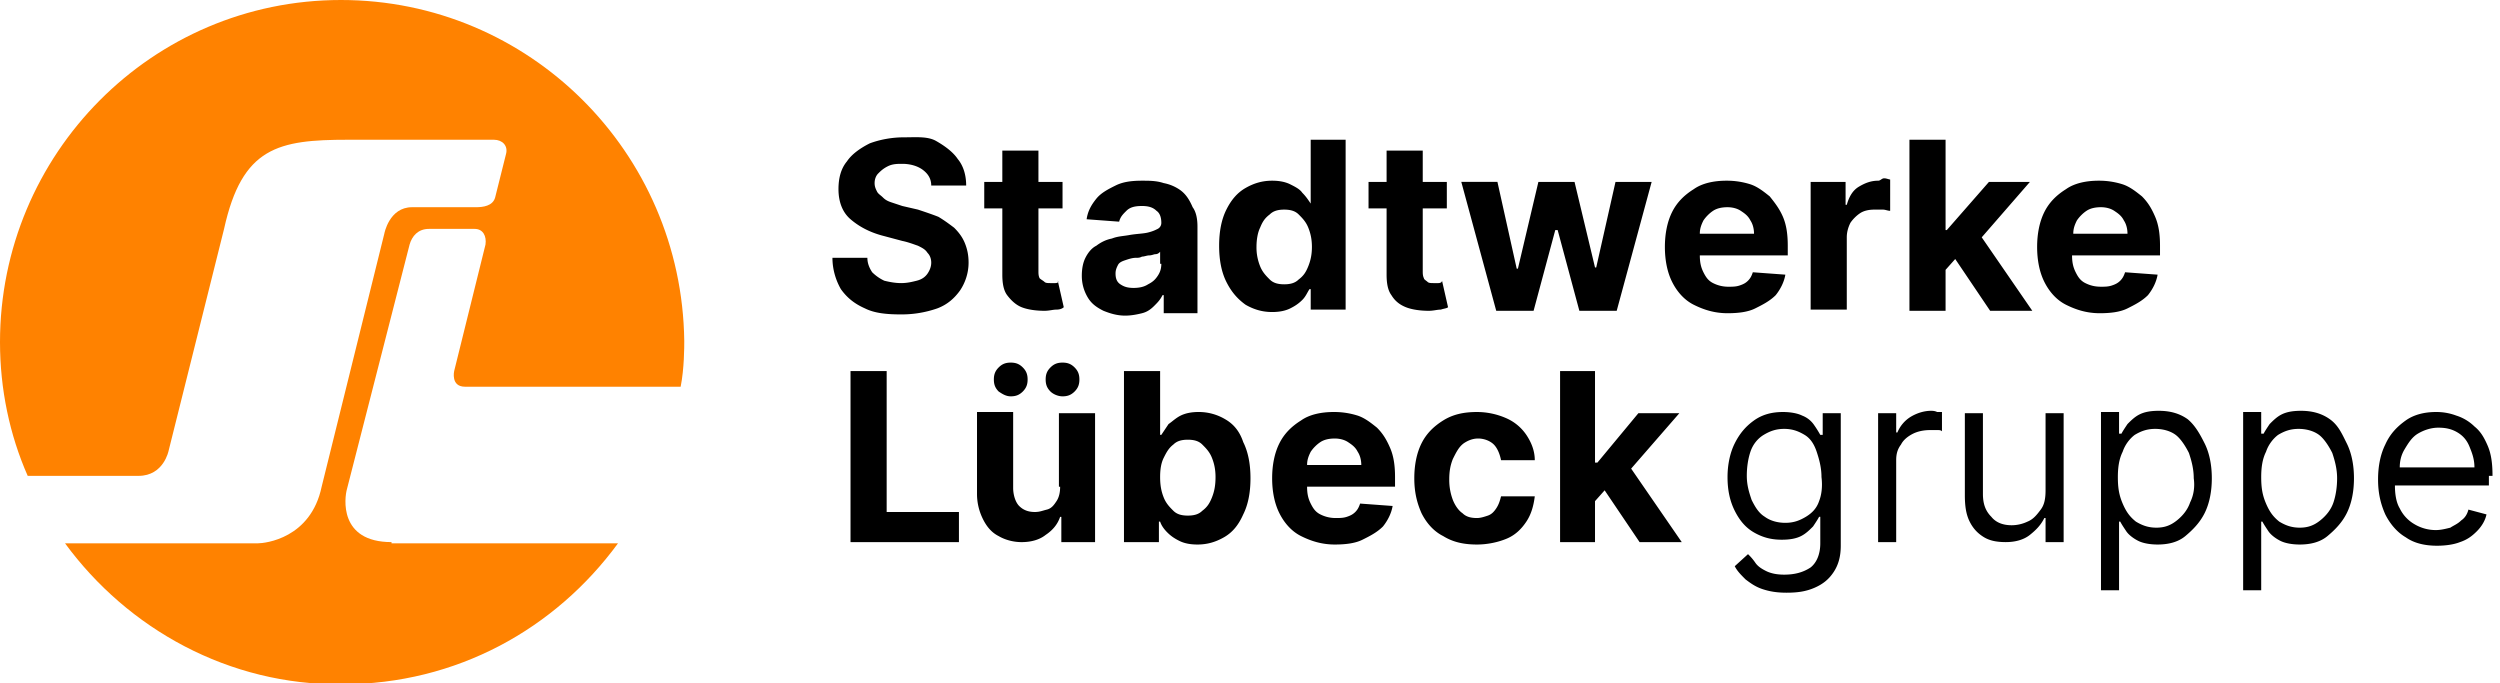
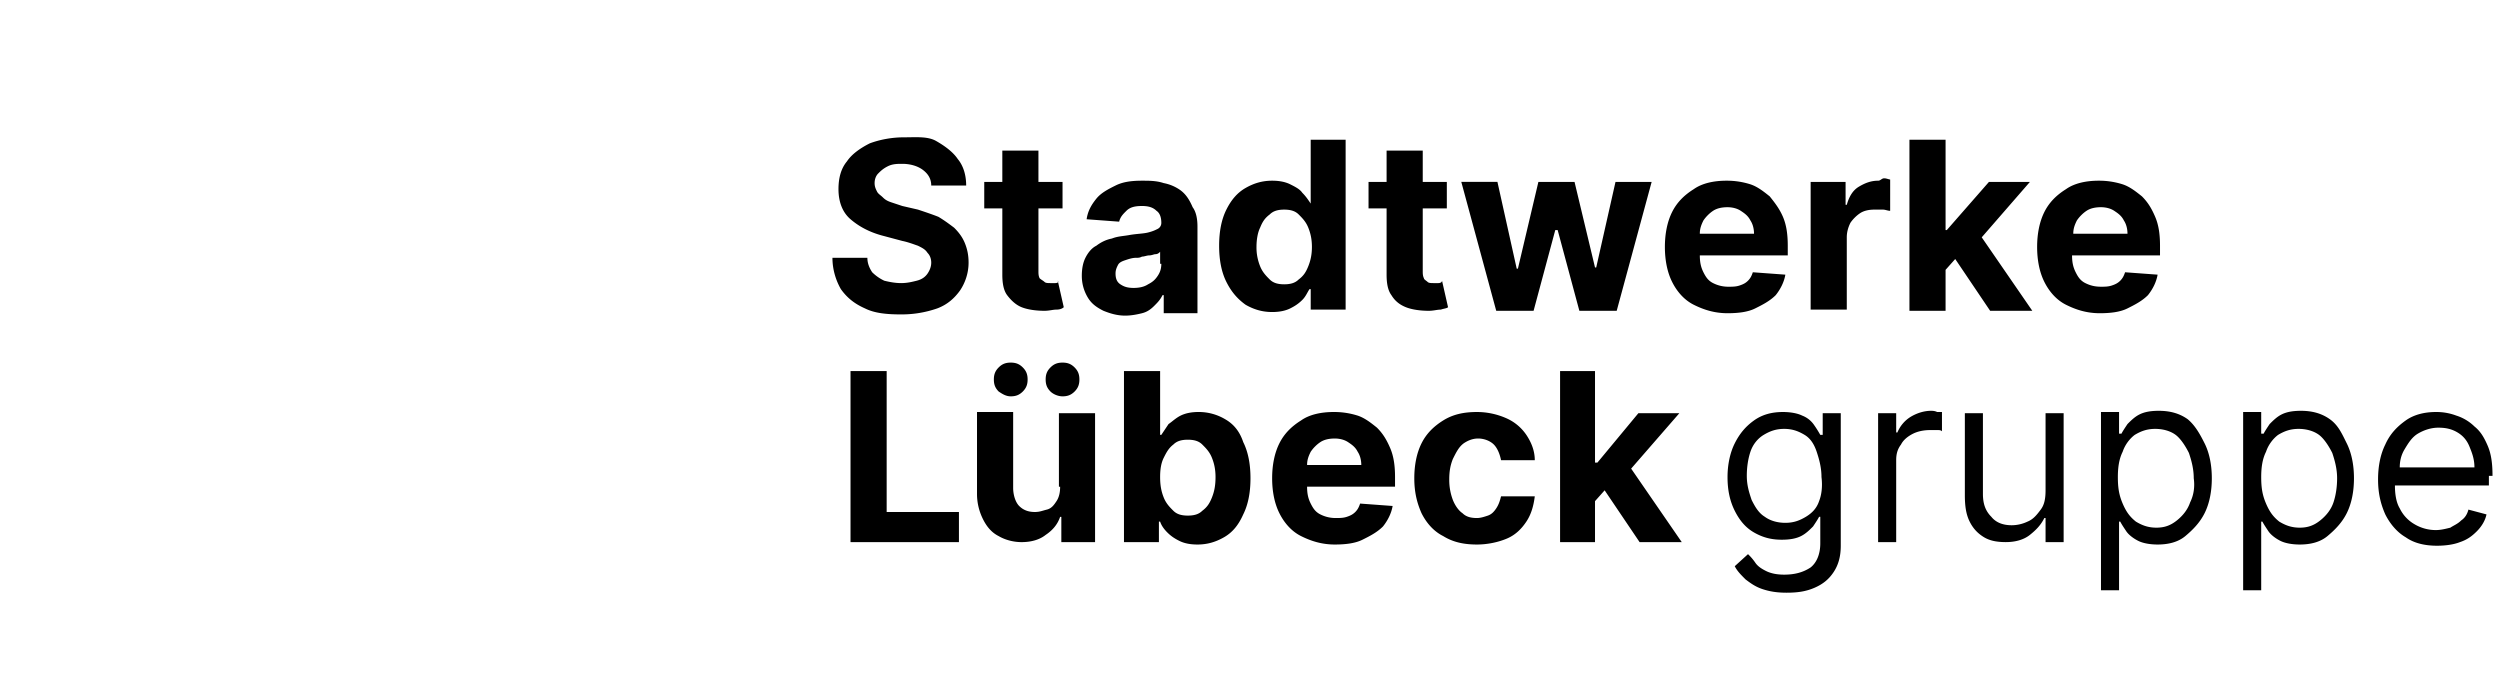
<svg xmlns="http://www.w3.org/2000/svg" width="183" height="50" fill="none">
  <g clip-path="url(#a)">
-     <path d="M28.66 39.682c-3.88 0-3.44-3.262-3.263-3.88l4.585-17.9c.177-.618.618-1.147 1.411-1.147h3.351c.618 0 .882.529.794 1.146l-2.293 9.26s-.264 1.146.794 1.146h15.785c.264-1.323.264-2.91.264-3.351C49.912 11.11 38.712 0 24.956 0 11.11 0 0 11.287 0 25.044c0 3.44.705 6.79 2.028 9.789h8.113c1.852 0 2.205-1.852 2.205-1.852l4.056-16.226c1.323-5.997 3.968-6.526 9.083-6.526h10.67c.617 0 1.058.441.882 1.059l-.794 3.174c-.176.617-.882.706-1.41.706h-4.674c-1.676 0-2.028 1.94-2.028 1.94l-4.586 18.518c-.794 3.792-4.145 4.145-4.674 4.145H4.761c4.586 6.26 11.994 10.405 20.283 10.317 8.378 0 15.609-4.056 20.194-10.317H28.66v-.089z" fill="#FF8200" />
    <path d="M69.841 16.667c-.352-.265-.705-.53-1.146-.794-.441-.176-.97-.353-1.5-.53l-1.145-.264-.794-.264c-.265-.088-.441-.177-.618-.353-.176-.176-.352-.264-.44-.44-.089-.177-.177-.354-.177-.618 0-.265.088-.53.265-.706.176-.176.352-.352.705-.529.353-.176.706-.176 1.058-.176.618 0 1.147.176 1.5.44.352.265.617.618.617 1.147h2.557c0-.705-.176-1.41-.617-1.94-.353-.529-.97-.97-1.587-1.322-.618-.353-1.5-.265-2.381-.265-.882 0-1.764.176-2.47.44-.705.354-1.322.794-1.675 1.324-.44.529-.617 1.234-.617 2.028 0 .882.264 1.675.882 2.204.617.53 1.41.97 2.469 1.235l1.322.353c.441.088.882.264 1.147.352.353.177.529.265.705.53.177.176.265.44.265.705 0 .264-.088.53-.265.794-.176.264-.44.44-.793.529-.353.088-.706.176-1.147.176-.44 0-.882-.088-1.234-.176a3.166 3.166 0 0 1-.882-.617c-.176-.265-.353-.618-.353-1.059h-2.557c0 .882.264 1.676.617 2.293.441.617.97 1.058 1.764 1.411.705.353 1.587.44 2.645.44a7.906 7.906 0 0 0 2.646-.44c.705-.265 1.234-.706 1.675-1.323.353-.529.618-1.234.618-2.028 0-.53-.089-.97-.265-1.41-.176-.442-.44-.795-.794-1.147zM77.249 20.723h-.353c-.176 0-.353 0-.44-.088-.09-.088-.266-.176-.354-.265-.088-.176-.088-.352-.088-.529v-4.585h1.764v-1.94h-1.764v-2.293H73.37v2.293h-1.323v1.94h1.323v4.85c0 .617.088 1.146.352 1.499.265.353.618.705 1.059.882.44.176 1.058.264 1.675.264.353 0 .617-.088.882-.088.264 0 .44-.088.529-.176l-.44-1.94c.087.088 0 .176-.177.176zM86.42 13.933a3.092 3.092 0 0 0-1.235-.53c-.529-.176-1.058-.176-1.587-.176-.794 0-1.411.089-1.94.353-.53.265-1.058.53-1.411.97-.353.441-.617.882-.706 1.5l2.381.176c.089-.353.265-.53.53-.794.264-.264.617-.353 1.146-.353.44 0 .793.088 1.058.353.265.176.353.53.353.882a.485.485 0 0 1-.265.44c-.176.089-.353.177-.705.265-.353.089-.794.089-1.323.177-.44.088-.882.088-1.323.264-.44.088-.793.265-1.146.53-.353.176-.617.529-.794.881-.176.353-.264.794-.264 1.323 0 .617.176 1.146.44 1.587.265.441.618.706 1.147.97.44.177.97.353 1.587.353.441 0 .882-.088 1.235-.176.353-.088.617-.265.882-.53.264-.264.44-.44.617-.793h.088v1.323h2.47v-6.35c0-.529-.089-1.058-.353-1.41-.265-.618-.53-.97-.882-1.235zm-1.411 5.38c0 .352-.088.617-.265.881-.176.265-.353.44-.705.617-.265.177-.618.265-1.058.265-.441 0-.706-.088-.97-.265-.265-.176-.353-.44-.353-.793 0-.265.088-.441.176-.618.088-.176.265-.264.53-.352.264-.089.528-.177.793-.177.176 0 .264 0 .44-.088.177 0 .354-.088.53-.088.176 0 .353-.088.44-.088.177 0 .266-.088.354-.177v.882h.088zM95.944 14.903c-.177-.265-.353-.53-.618-.794-.176-.264-.529-.44-.881-.617-.353-.176-.794-.265-1.323-.265-.706 0-1.323.177-1.94.53-.618.352-1.058.881-1.411 1.587-.353.705-.53 1.587-.53 2.645 0 1.059.177 1.94.53 2.646.353.705.793 1.234 1.41 1.675.618.353 1.235.53 1.94.53.53 0 .97-.089 1.324-.265.352-.176.617-.353.881-.617.265-.265.353-.53.53-.794h.088v1.5H98.5V10.228h-2.557v4.674zm-.177 4.585c-.176.442-.352.706-.705.97-.265.265-.617.353-1.058.353-.441 0-.794-.088-1.059-.352-.264-.265-.529-.53-.705-.97a3.657 3.657 0 0 1-.265-1.411c0-.53.089-1.059.265-1.411.176-.441.353-.706.705-.97.265-.265.618-.353 1.059-.353.44 0 .793.088 1.058.353.264.264.529.529.705.97.177.44.265.881.265 1.41 0 .53-.088.97-.265 1.411zM105.291 20.723h-.353c-.176 0-.352 0-.44-.088-.089-.088-.265-.176-.265-.265-.088-.176-.088-.352-.088-.529v-4.585h1.763v-1.94h-1.763v-2.293h-2.646v2.293h-1.322v1.94h1.322v4.85c0 .617.088 1.146.353 1.499.265.44.617.705 1.058.882.441.176 1.058.264 1.676.264.352 0 .617-.088.882-.088.264-.088.44-.088.529-.176l-.441-1.94c0 .088-.088.176-.265.176zM116.843 19.577h-.088l-1.499-6.261h-2.646l-1.499 6.349h-.088l-1.411-6.35h-2.645l2.557 9.436h2.734l1.587-5.908h.176l1.588 5.908h2.733l2.558-9.435h-2.646l-1.411 6.26zM129.542 14.374c-.441-.353-.882-.706-1.411-.882a5.688 5.688 0 0 0-1.764-.265c-.882 0-1.764.177-2.381.618-.705.44-1.235.97-1.587 1.675-.353.706-.529 1.588-.529 2.558 0 .97.176 1.852.529 2.557.352.705.882 1.323 1.587 1.675.706.353 1.499.618 2.469.618.794 0 1.499-.088 2.028-.353.529-.265 1.059-.53 1.5-.97.352-.441.617-.97.705-1.5l-2.381-.175c-.088.264-.176.44-.353.617-.176.176-.352.264-.617.352-.265.089-.529.089-.794.089a2.44 2.44 0 0 1-1.146-.265c-.353-.176-.529-.44-.706-.793-.176-.353-.264-.706-.264-1.235h6.437v-.706c0-.793-.088-1.499-.352-2.116-.265-.617-.618-1.058-.97-1.5zm-5.115 2.734c0-.353.088-.618.264-.97.177-.265.441-.53.706-.706.265-.176.617-.264 1.058-.264.353 0 .706.088.97.264.265.176.529.353.706.706.176.264.264.617.264.97h-3.968zM137.478 13.227c-.529 0-.97.177-1.411.441-.441.265-.705.706-.882 1.323h-.088v-1.675h-2.557v9.347h2.645v-5.29c0-.354.088-.706.265-1.06.176-.264.441-.528.705-.704.265-.177.618-.265 1.059-.265h.617c.176 0 .353.088.529.088V13.14c-.088 0-.265-.088-.441-.088s-.265.176-.441.176zM148.589 13.316h-2.998l-3.087 3.527h-.088v-6.614h-2.645v12.522h2.645v-2.998l.706-.794 2.557 3.792h3.086l-3.703-5.379 3.527-4.056zM158.113 18.695v-.706c0-.793-.088-1.499-.353-2.116-.264-.617-.529-1.058-.97-1.5-.441-.352-.882-.705-1.411-.88a5.681 5.681 0 0 0-1.763-.266c-.882 0-1.764.177-2.381.618-.706.44-1.235.97-1.588 1.675-.352.706-.529 1.588-.529 2.558 0 .97.177 1.852.529 2.557.353.705.882 1.323 1.588 1.675.705.353 1.499.618 2.469.618.793 0 1.499-.088 2.028-.353.529-.265 1.058-.53 1.499-.97.353-.441.617-.97.706-1.5l-2.381-.175c-.089.264-.177.44-.353.617-.177.176-.353.264-.617.352-.265.089-.53.089-.794.089-.441 0-.794-.088-1.146-.265-.353-.176-.53-.44-.706-.793-.176-.353-.265-.706-.265-1.235h6.438zm-5.379-3.263c.264-.176.617-.264 1.058-.264.353 0 .705.088.97.264.264.176.529.353.705.706.177.264.265.617.265.97h-3.968c0-.353.088-.618.264-.97.177-.265.441-.53.706-.706zM64.903 27.16h-2.645v12.522h7.936v-2.204h-5.29V27.16zM77.778 29.012c.352 0 .617-.088.882-.352.264-.265.352-.53.352-.882 0-.353-.088-.617-.352-.882-.265-.265-.53-.353-.882-.353-.353 0-.618.088-.882.353-.265.264-.353.529-.353.882s.088.617.353.882c.176.176.529.352.882.352zM73.986 29.012c.353 0 .617-.088.882-.352.264-.265.353-.53.353-.882 0-.353-.089-.617-.353-.882-.265-.265-.53-.353-.882-.353-.353 0-.617.088-.882.353-.264.264-.353.529-.353.882s.089.617.353.882c.265.176.53.352.882.352zM77.602 35.626c0 .441-.089.794-.265 1.058-.176.265-.353.53-.706.618-.352.088-.529.176-.881.176-.53 0-.882-.176-1.147-.441-.264-.264-.44-.794-.44-1.323V30.16h-2.646v5.996c0 .706.176 1.323.44 1.852.265.53.618.97 1.147 1.235.441.264 1.058.44 1.676.44.705 0 1.322-.176 1.763-.529.53-.352.882-.793 1.058-1.322h.089v1.851h2.469v-9.435h-2.646v5.38h.088zM89.683 30.688a3.776 3.776 0 0 0-1.94-.53c-.53 0-.97.089-1.323.265-.353.177-.618.441-.882.618l-.53.793h-.087V27.16h-2.646v12.522h2.557v-1.499h.089c.088.265.264.53.529.794.264.265.529.441.882.617.352.177.793.265 1.322.265.706 0 1.323-.177 1.94-.53.618-.352 1.059-.881 1.411-1.675.353-.705.53-1.587.53-2.645s-.177-1.94-.53-2.646c-.264-.793-.705-1.322-1.322-1.675zm-.97 5.732c-.177.44-.353.705-.706.97-.264.264-.617.352-1.058.352-.441 0-.794-.088-1.058-.352-.265-.265-.53-.53-.706-.97-.176-.441-.264-.882-.264-1.5 0-.617.088-1.058.264-1.41.177-.353.353-.706.706-.97.264-.265.617-.353 1.058-.353.44 0 .794.088 1.058.353.265.264.53.529.706.97.176.44.264.882.264 1.41 0 .618-.088 1.059-.264 1.5zM100.794 31.305c-.441-.353-.882-.705-1.411-.882a5.684 5.684 0 0 0-1.764-.264c-.882 0-1.763.176-2.38.617-.706.44-1.235.97-1.588 1.676-.353.705-.53 1.587-.53 2.557s.177 1.852.53 2.557c.353.706.882 1.323 1.587 1.676.706.352 1.5.617 2.47.617.793 0 1.499-.088 2.028-.353.529-.264 1.058-.529 1.499-.97.352-.44.617-.97.705-1.499l-2.38-.176c-.089.264-.177.44-.353.617-.177.176-.353.264-.618.353-.264.088-.529.088-.793.088a2.44 2.44 0 0 1-1.147-.265c-.353-.176-.529-.44-.705-.793-.177-.353-.265-.706-.265-1.235h6.438v-.705c0-.794-.089-1.5-.353-2.117-.265-.617-.529-1.058-.97-1.499zm-5.115 2.734c0-.353.088-.617.265-.97.176-.265.44-.53.705-.706.265-.176.617-.264 1.058-.264.353 0 .706.088.97.264.265.177.53.353.706.706.176.264.264.617.264.97H95.68zM107.143 32.452c.264-.177.617-.353 1.058-.353.441 0 .882.176 1.146.44.265.265.441.706.53 1.147h2.469c0-.705-.265-1.323-.618-1.852a3.436 3.436 0 0 0-1.499-1.234 5.323 5.323 0 0 0-2.116-.441c-.97 0-1.764.176-2.469.617-.706.44-1.235.97-1.588 1.676-.352.705-.529 1.587-.529 2.557s.177 1.764.529 2.557c.353.706.882 1.323 1.588 1.676.705.44 1.499.617 2.469.617.794 0 1.587-.177 2.204-.441.618-.265 1.059-.706 1.411-1.235.353-.529.53-1.146.618-1.851h-2.469c-.089.352-.177.617-.353.881-.177.265-.353.441-.617.53-.265.088-.53.176-.794.176-.441 0-.794-.088-1.058-.353-.265-.176-.529-.529-.706-.97a4.127 4.127 0 0 1-.264-1.499c0-.617.088-1.058.264-1.5.265-.528.441-.88.794-1.145zM120.018 39.682h3.086l-3.704-5.379 3.528-4.056h-2.999l-2.998 3.615h-.176V27.16h-2.557v12.522h2.557v-2.998l.705-.793 2.558 3.791zM133.422 31.834h-.177a7.943 7.943 0 0 0-.441-.705 1.84 1.84 0 0 0-.882-.706c-.352-.176-.881-.264-1.41-.264-.794 0-1.5.176-2.117.617-.617.44-1.058.97-1.411 1.676-.353.705-.529 1.587-.529 2.469 0 .97.176 1.763.529 2.469.353.705.794 1.234 1.411 1.587s1.235.53 2.028.53c.618 0 1.059-.089 1.411-.265.353-.177.618-.441.882-.706.176-.264.353-.529.441-.705h.088v1.94c0 .793-.264 1.41-.705 1.763-.529.353-1.147.53-1.94.53-.529 0-.97-.089-1.323-.265-.353-.176-.617-.353-.794-.617a3.78 3.78 0 0 0-.529-.618l-.97.882c.177.353.441.617.794.97.353.265.705.53 1.234.706.53.176 1.059.264 1.764.264.794 0 1.411-.088 2.028-.353.618-.264 1.058-.617 1.411-1.146.353-.529.529-1.146.529-1.94v-9.7h-1.322v1.587zm-.265 4.85c-.176.53-.529.882-.97 1.147-.441.264-.882.44-1.499.44-.617 0-1.146-.176-1.499-.44-.441-.265-.706-.706-.97-1.235-.177-.529-.353-1.058-.353-1.763 0-.618.088-1.235.265-1.764.176-.53.529-.97.97-1.235.44-.264.881-.44 1.499-.44.617 0 1.058.176 1.499.44.441.265.705.706.882 1.235.176.529.352 1.146.352 1.852.089.705 0 1.322-.176 1.763zM141.358 30.07c-.529 0-1.058.177-1.499.442a2.435 2.435 0 0 0-.97 1.146h-.088v-1.411h-1.323v9.435h1.323v-5.996c0-.44.088-.794.353-1.146.176-.353.529-.618.881-.794.353-.176.794-.264 1.235-.264h.529c.176 0 .265 0 .353.088v-1.411h-.353c-.176-.088-.353-.088-.441-.088zM149.735 35.89c0 .618-.088 1.059-.352 1.412-.265.352-.529.705-.97.881a2.718 2.718 0 0 1-1.147.265c-.617 0-1.146-.176-1.499-.617-.441-.441-.617-.97-.617-1.676v-5.908h-1.323v5.996c0 .794.088 1.411.353 1.94.264.53.617.882 1.058 1.147.441.264.97.352 1.587.352.706 0 1.323-.176 1.764-.529.441-.352.794-.705 1.058-1.234h.088v1.764h1.323v-9.436h-1.323v5.644zM160.141 30.688c-.617-.441-1.323-.617-2.116-.617-.617 0-1.058.088-1.411.264-.353.177-.617.441-.882.706-.176.264-.353.529-.441.705h-.176v-1.587h-1.323v13.05h1.323v-5.026h.088c.088.177.264.441.441.706.176.264.529.529.882.705.352.177.882.265 1.411.265.793 0 1.499-.177 2.028-.617.529-.441 1.058-.97 1.411-1.676.353-.705.529-1.587.529-2.557s-.176-1.852-.529-2.557c-.353-.706-.706-1.323-1.235-1.764zm.177 6.085c-.177.529-.53.97-.97 1.322-.441.353-.882.53-1.5.53-.617 0-1.058-.177-1.499-.442-.441-.352-.705-.705-.97-1.322-.264-.618-.352-1.147-.352-1.94 0-.706.088-1.323.352-1.852.177-.53.529-.97.882-1.235.441-.264.882-.44 1.499-.44.618 0 1.147.176 1.499.44.353.265.706.794.97 1.323.177.53.353 1.146.353 1.852.088.617 0 1.234-.264 1.764zM170.547 30.688c-.618-.441-1.323-.617-2.117-.617-.617 0-1.058.088-1.411.264-.352.177-.617.441-.881.706-.177.264-.353.529-.441.705h-.177v-1.587h-1.322v13.05h1.322v-5.026h.088c.089.177.265.441.441.706.177.264.529.529.882.705.353.177.882.265 1.411.265.794 0 1.499-.177 2.028-.617.529-.441 1.059-.97 1.411-1.676.353-.705.529-1.587.529-2.557s-.176-1.852-.529-2.557c-.352-.706-.617-1.323-1.234-1.764zm.264 6.085c-.176.529-.529.97-.97 1.322-.441.353-.882.53-1.499.53-.617 0-1.058-.177-1.499-.442-.441-.352-.705-.705-.97-1.322-.265-.618-.353-1.147-.353-1.94 0-.706.088-1.323.353-1.852.176-.53.529-.97.882-1.235.441-.264.882-.44 1.499-.44.617 0 1.146.176 1.499.44.353.265.706.794.97 1.323.176.53.353 1.146.353 1.852 0 .617-.088 1.234-.265 1.764zM182.452 34.833c0-.882-.089-1.588-.353-2.205-.265-.617-.529-1.058-.97-1.411a3.324 3.324 0 0 0-1.323-.794 4.119 4.119 0 0 0-1.499-.264c-.794 0-1.587.176-2.205.617-.617.44-1.146.97-1.499 1.764-.352.705-.529 1.587-.529 2.557s.177 1.764.529 2.557c.353.706.882 1.323 1.499 1.676.618.44 1.411.617 2.293.617.617 0 1.235-.088 1.676-.265.529-.176.882-.44 1.234-.793.353-.353.618-.794.706-1.235l-1.323-.352c-.088.352-.265.617-.529.793-.265.265-.529.353-.794.53-.353.087-.705.176-1.058.176a3.046 3.046 0 0 1-1.587-.441 2.676 2.676 0 0 1-1.058-1.147c-.265-.44-.353-1.058-.353-1.675h6.878v-.705h.265zm-6.79-.618c0-.44.088-.882.352-1.323.265-.44.529-.881.97-1.146.441-.264.97-.44 1.499-.44.529 0 .97.087 1.411.352.441.264.706.617.882 1.058.177.441.353.882.353 1.5h-5.467z" fill="#000" />
  </g>
  <defs>
    <clipPath id="a">
      <path fill="#fff" d="M0 0h182.451v50H0z" />
    </clipPath>
  </defs>
</svg>